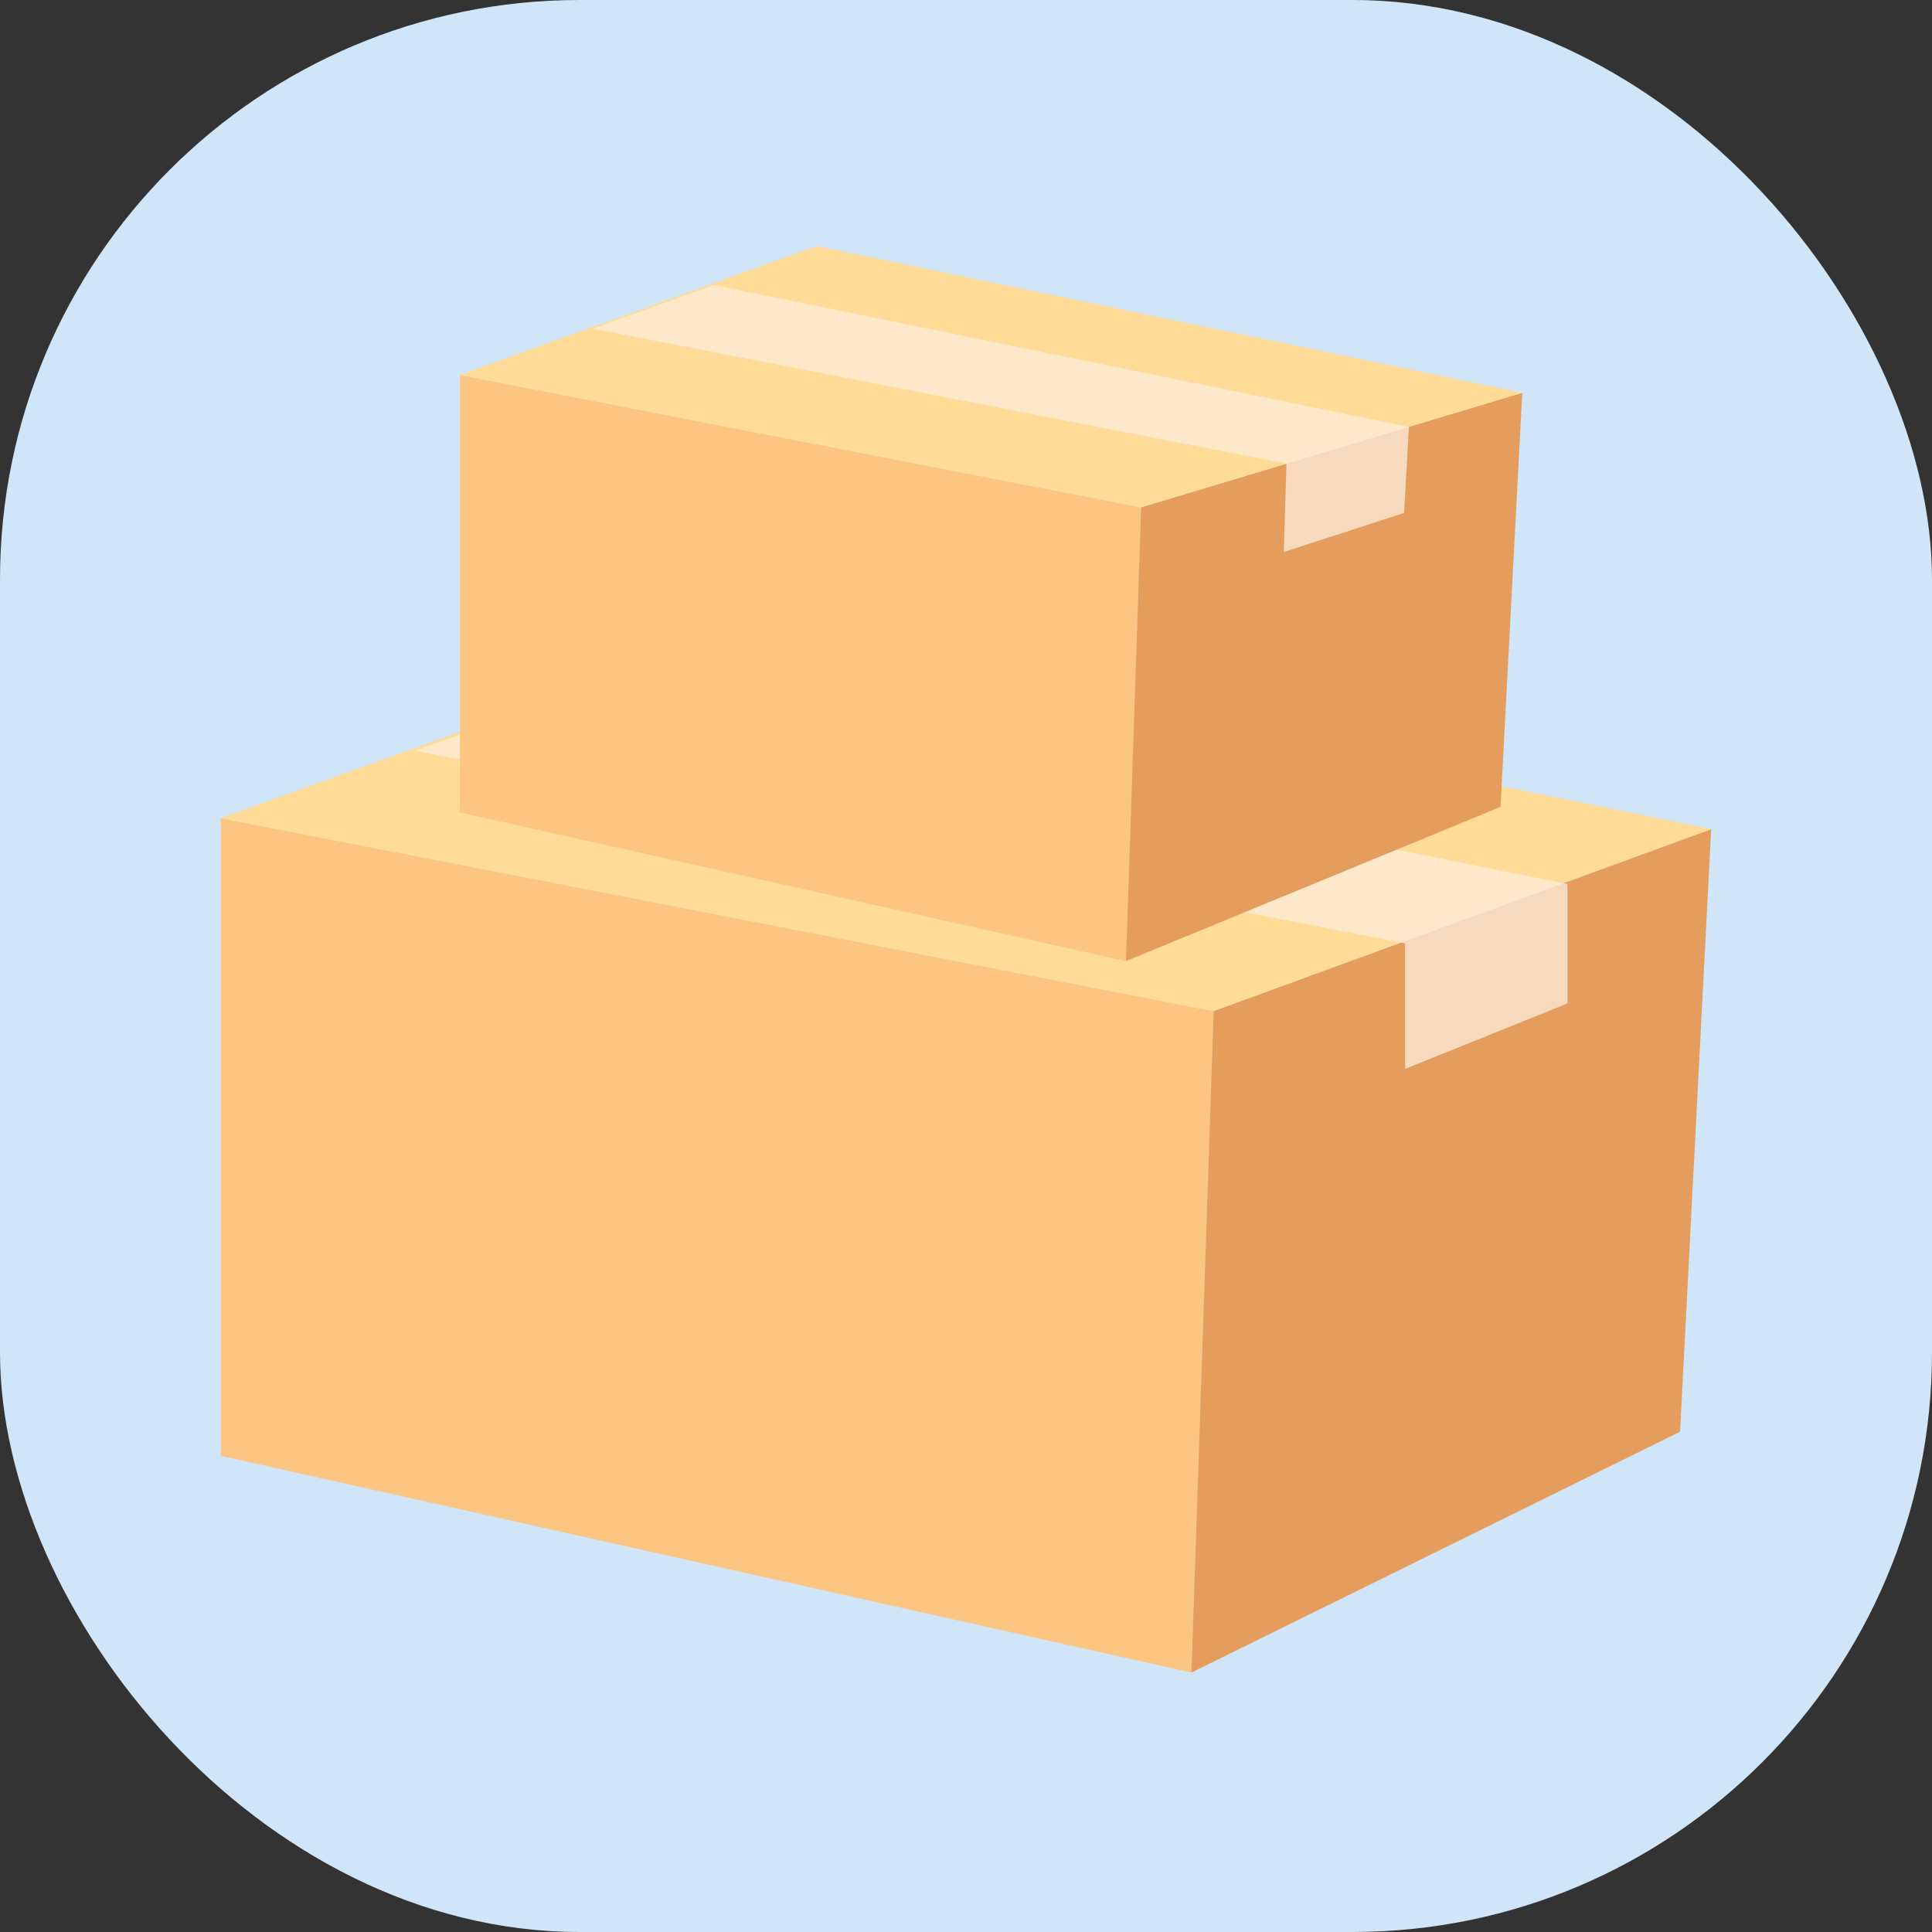
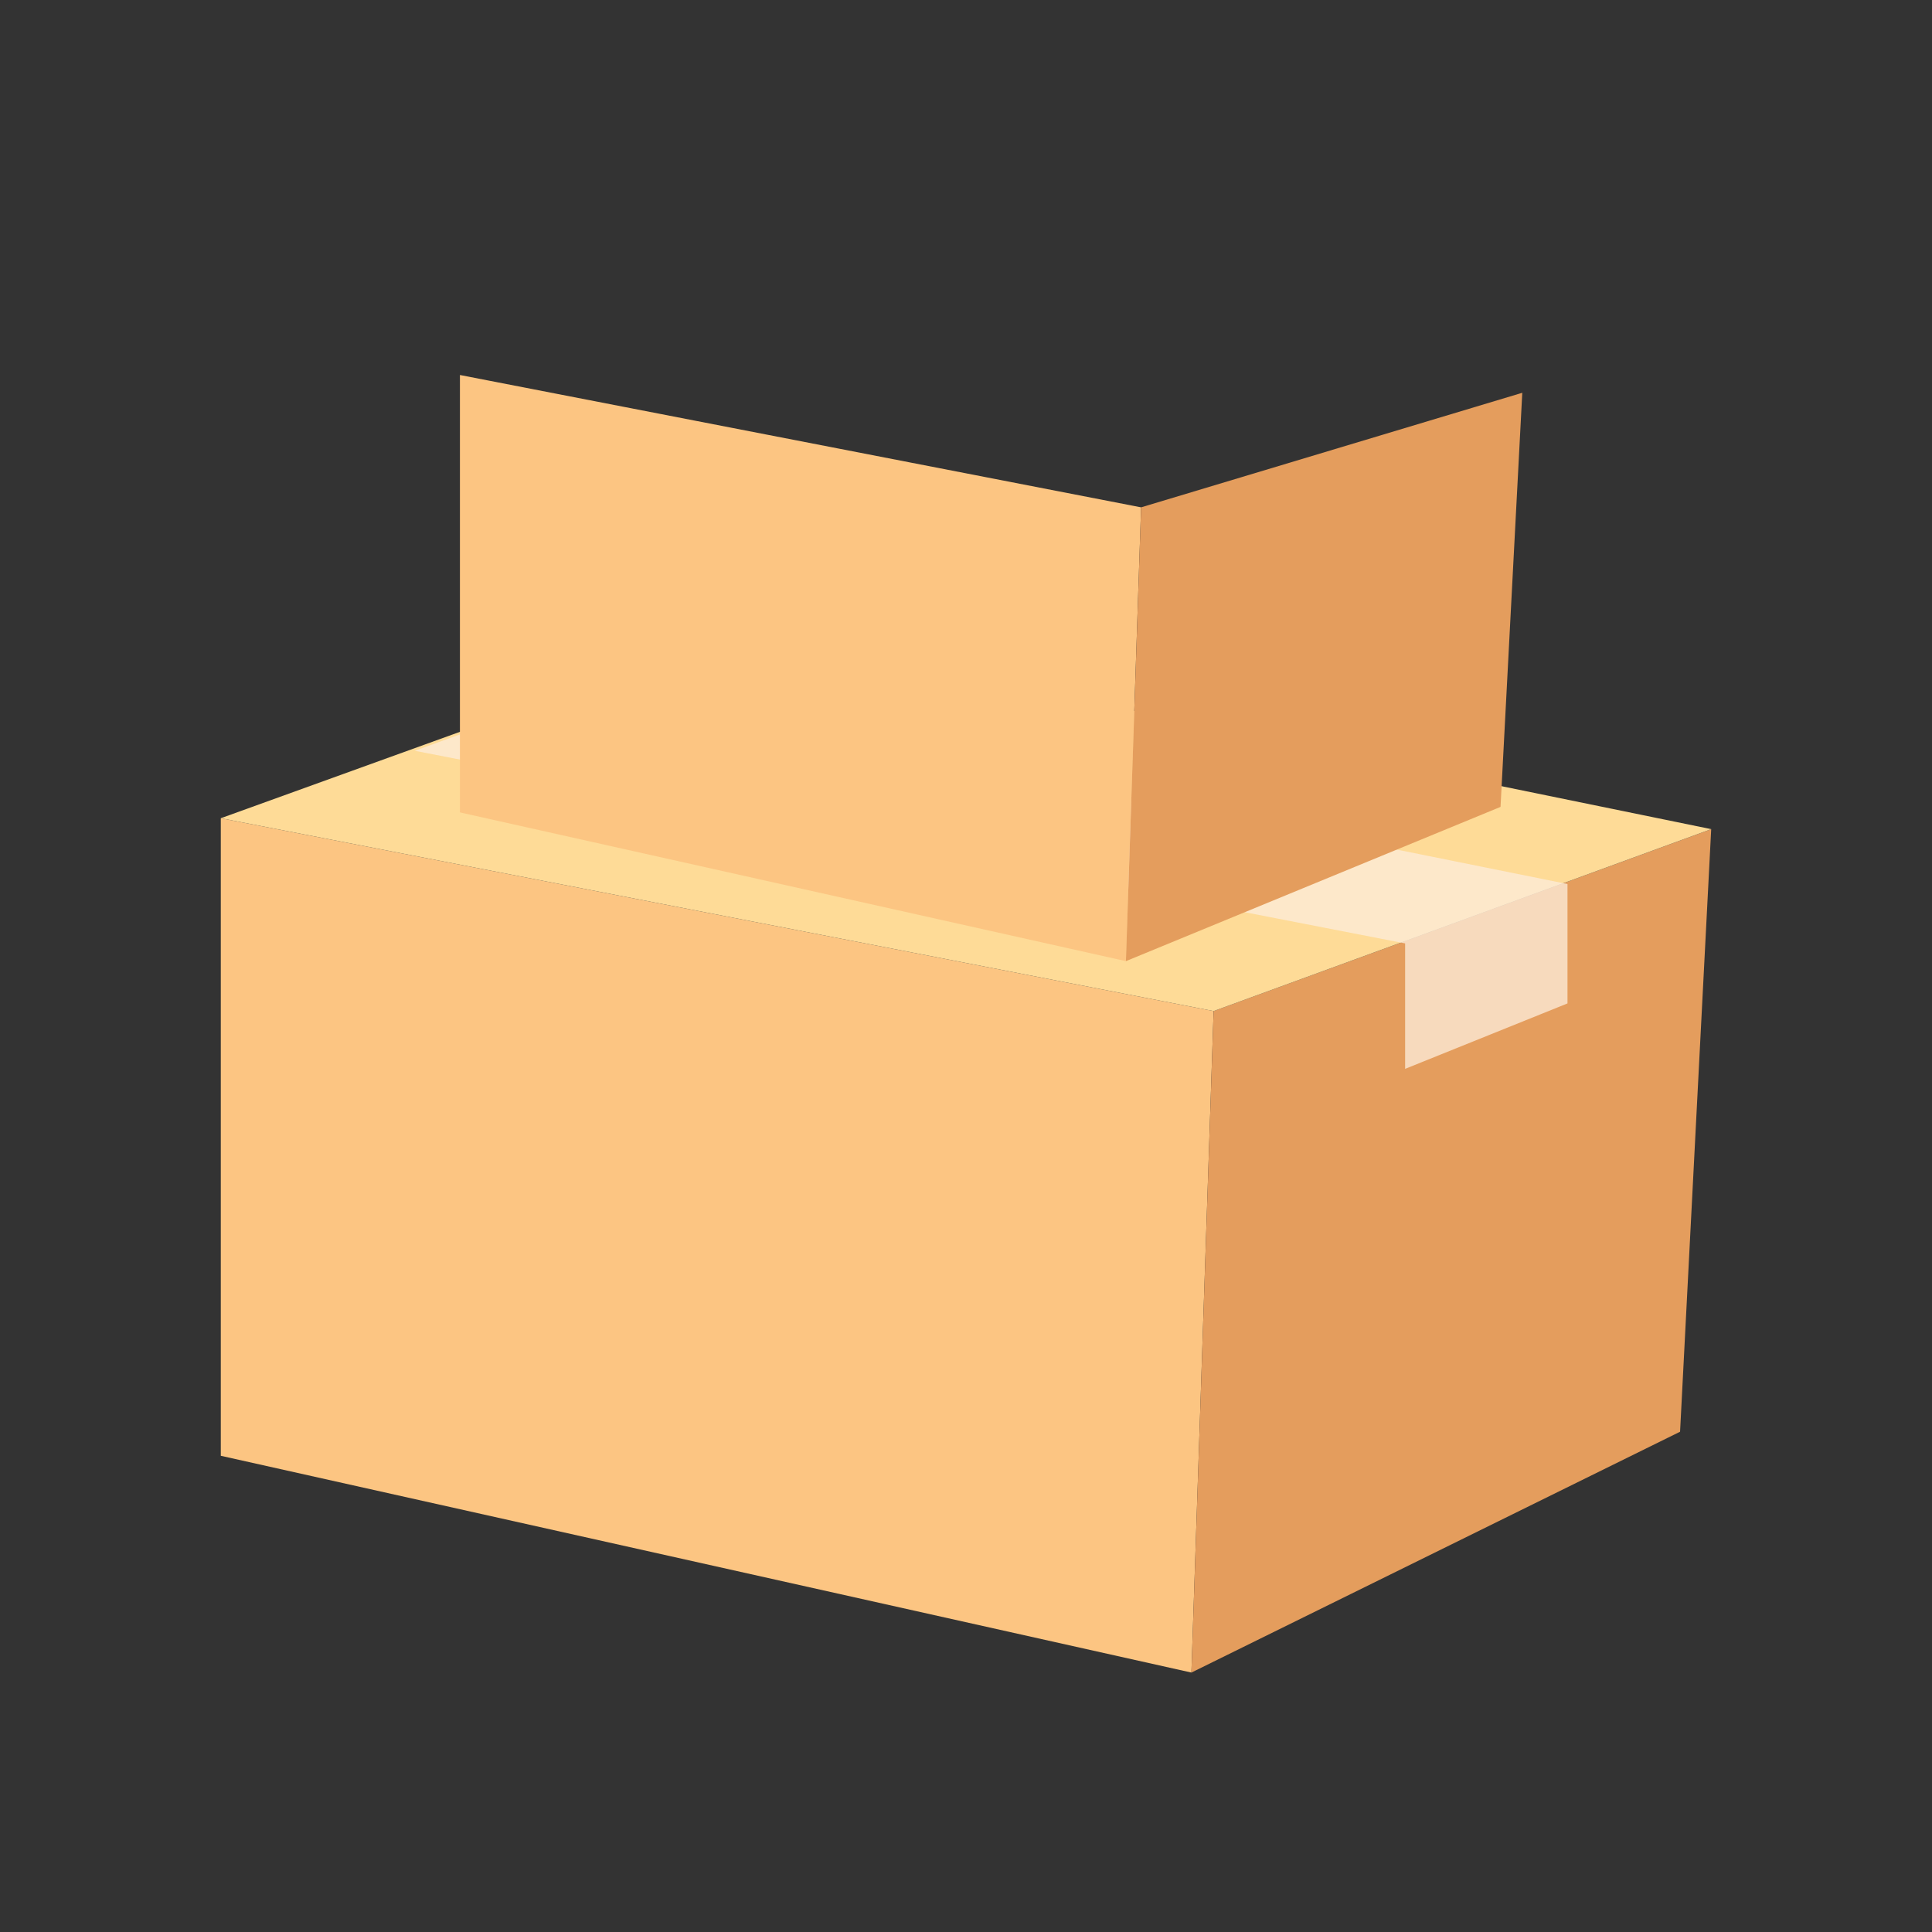
<svg xmlns="http://www.w3.org/2000/svg" width="70" height="70" viewBox="0 0 70 70" fill="none">
  <rect x="0" y="0" width="70" height="70" fill="#333333" stroke="none" />
  <g clip-path="url(#clip0_11208_34825)">
-     <path d="M49 0H21C9.402 0 0 9.402 0 21V49C0 60.598 9.402 70 21 70H49C60.598 70 70 60.598 70 49V21C70 9.402 60.598 0 49 0Z" fill="#D0E5F8" />
    <g clip-path="url(#clip1_11208_34825)">
      <path d="M8 29.646V52.746L43.167 60.6L43.972 36.633L8 29.646Z" fill="#FCC582" />
      <path d="M43.167 60.6L60.872 51.874L62 30.042L43.972 36.633L43.167 60.6Z" fill="#E49D5D" />
-       <path d="M8 29.646L26.841 22.839L62 30.041L43.972 36.633L8 29.646Z" fill="#FEDB97" />
+       <path d="M8 29.646L26.841 22.839L62 30.041L43.972 36.633L8 29.646" fill="#FEDB97" />
      <path opacity="0.77" d="M15.027 27.202L50.91 34.181V38.727L56.793 36.356V32.03L21.411 24.892L15.027 27.202Z" fill="#FDECDA" />
      <path d="M16.664 13.587V29.435L40.794 34.824L41.344 18.382L16.664 13.587Z" fill="#FCC582" />
      <path d="M40.794 34.824L54.367 29.235L55.155 14.231L41.344 18.382L40.794 34.824Z" fill="#E49D5D" />
-       <path d="M16.664 13.587L29.59 8.914L55.155 14.231L41.343 18.382L16.664 13.587Z" fill="#FEDB97" />
-       <path opacity="0.77" d="M21.484 11.909L46.612 16.797L46.515 19.999L50.873 18.586L51.047 15.465L25.863 10.324L21.484 11.909Z" fill="#FDECDA" />
    </g>
  </g>
  <defs>
    <clipPath id="clip0_11208_34825">
      <rect width="70" height="70" rx="21" fill="white" />
    </clipPath>
    <clipPath id="clip1_11208_34825">
      <rect width="54" height="51.686" fill="white" transform="translate(8 8.914)" />
    </clipPath>
  </defs>
</svg>